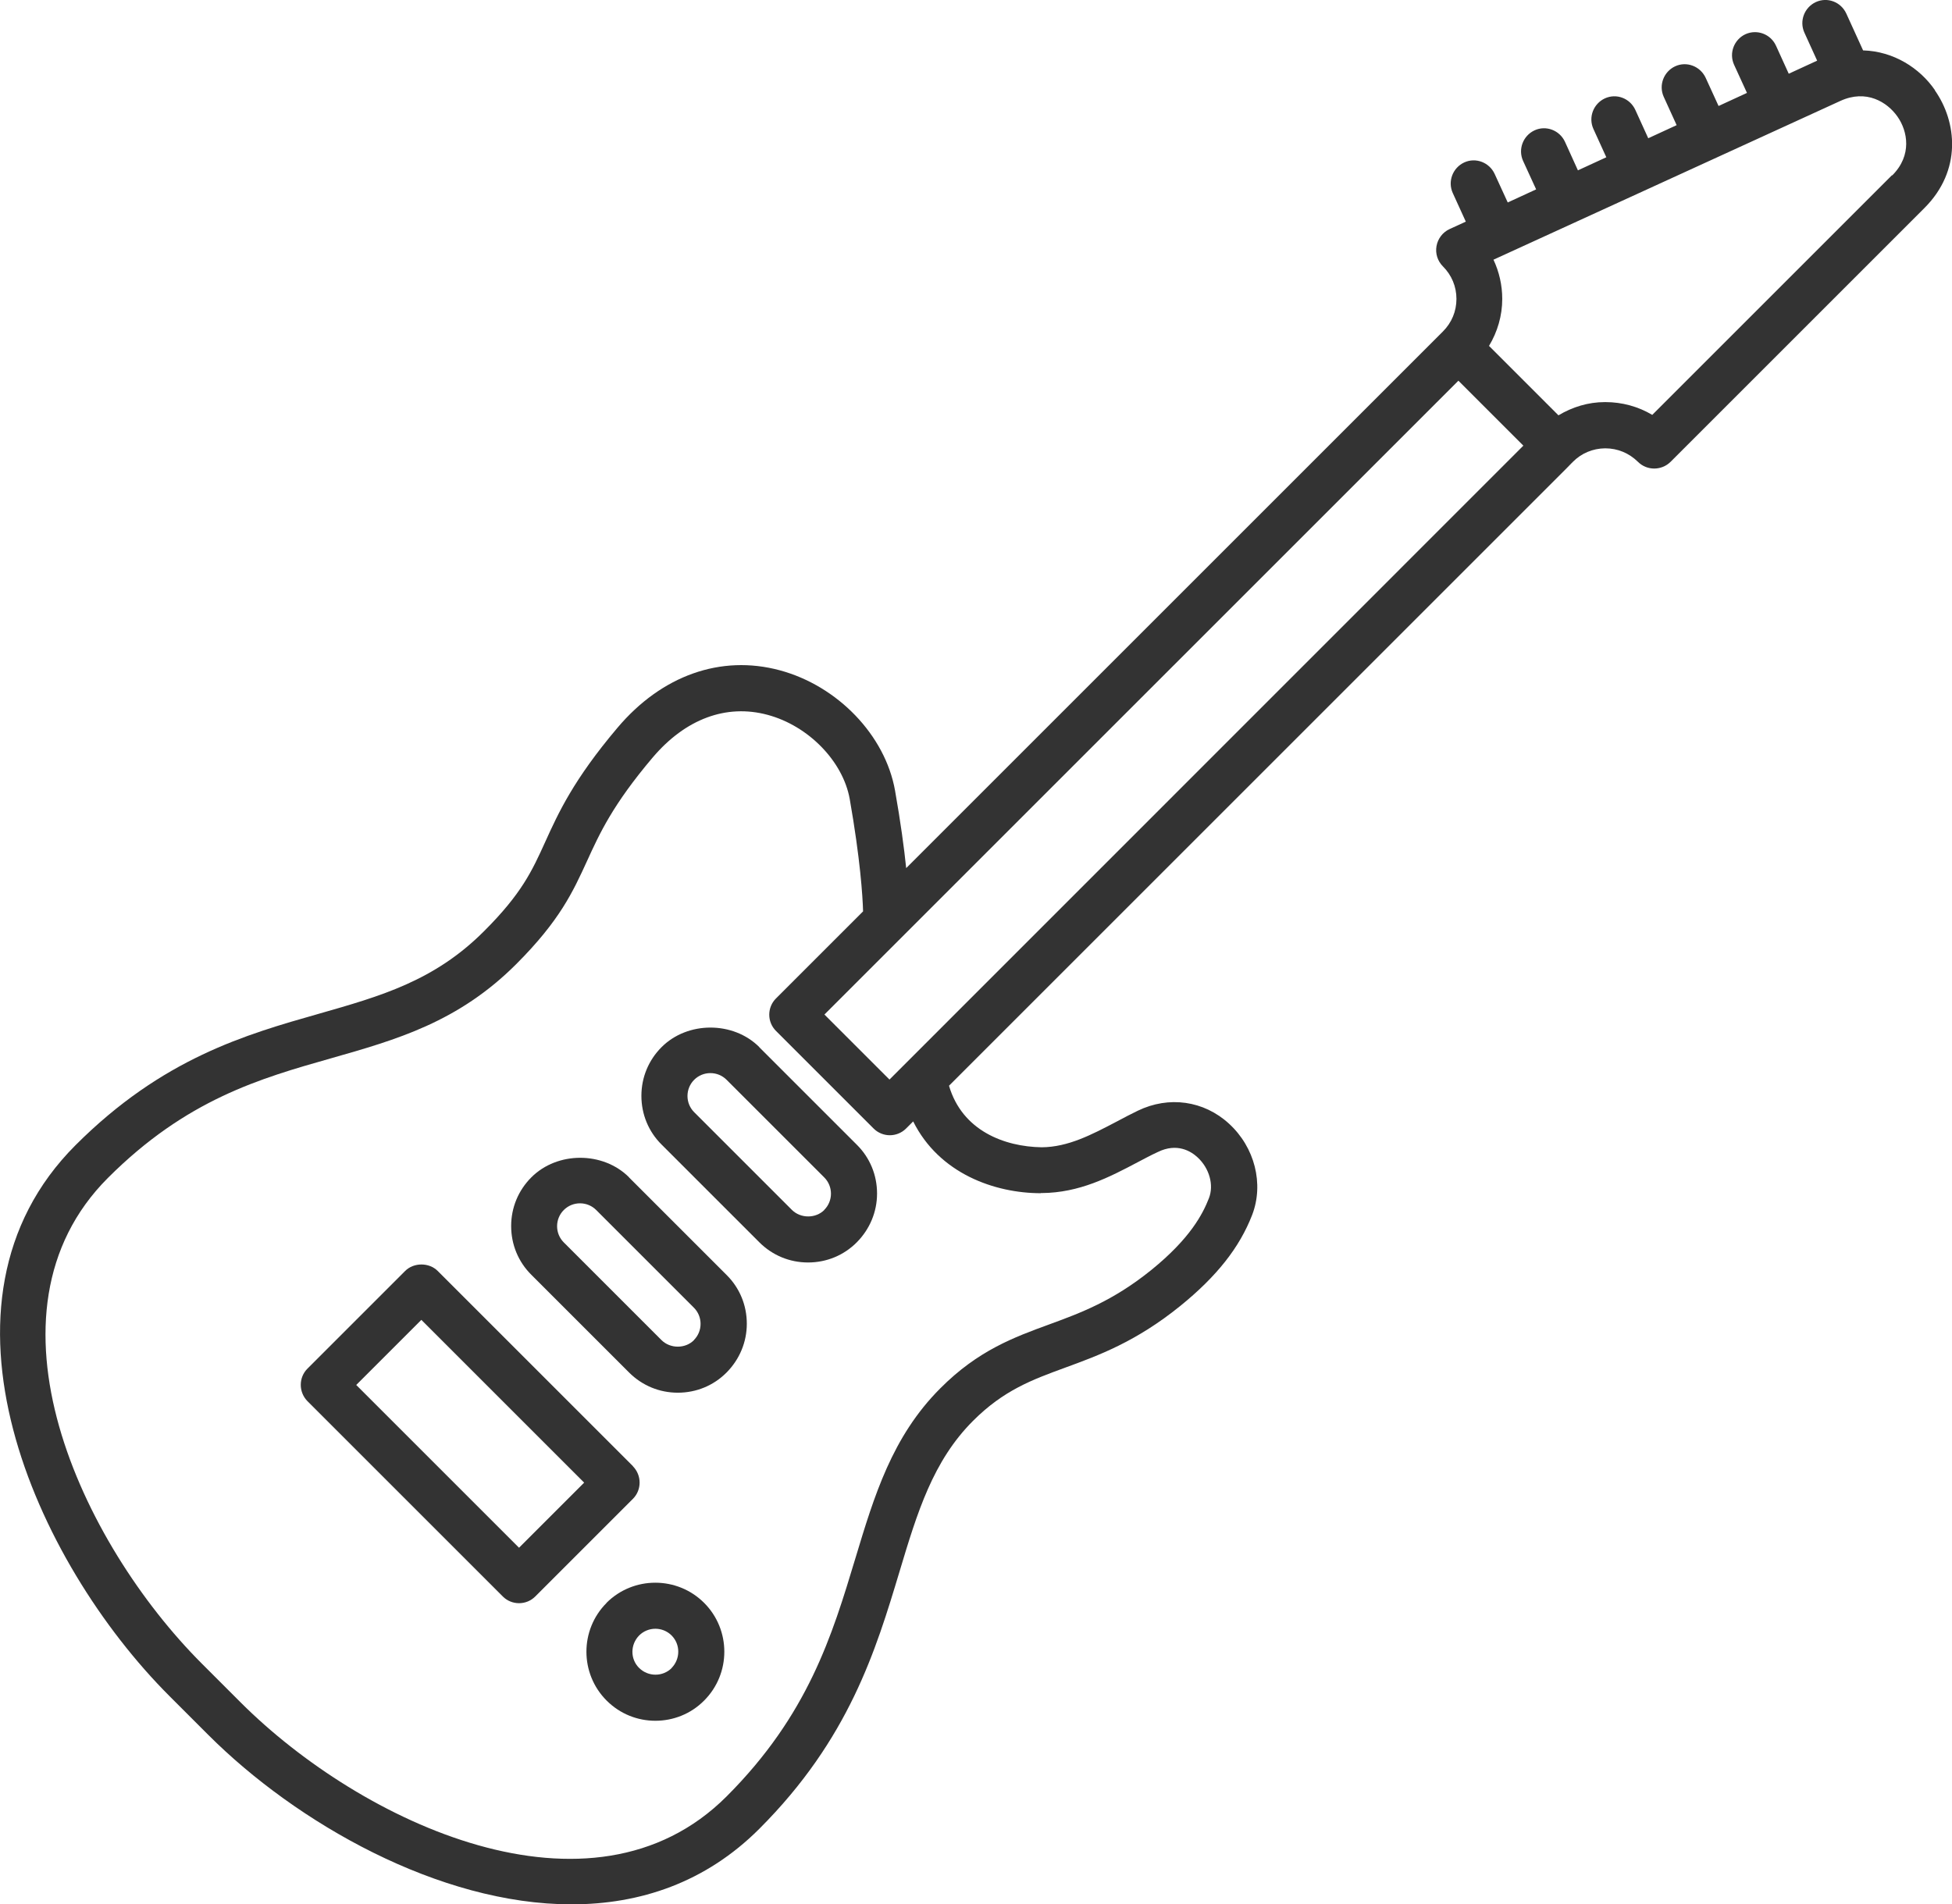
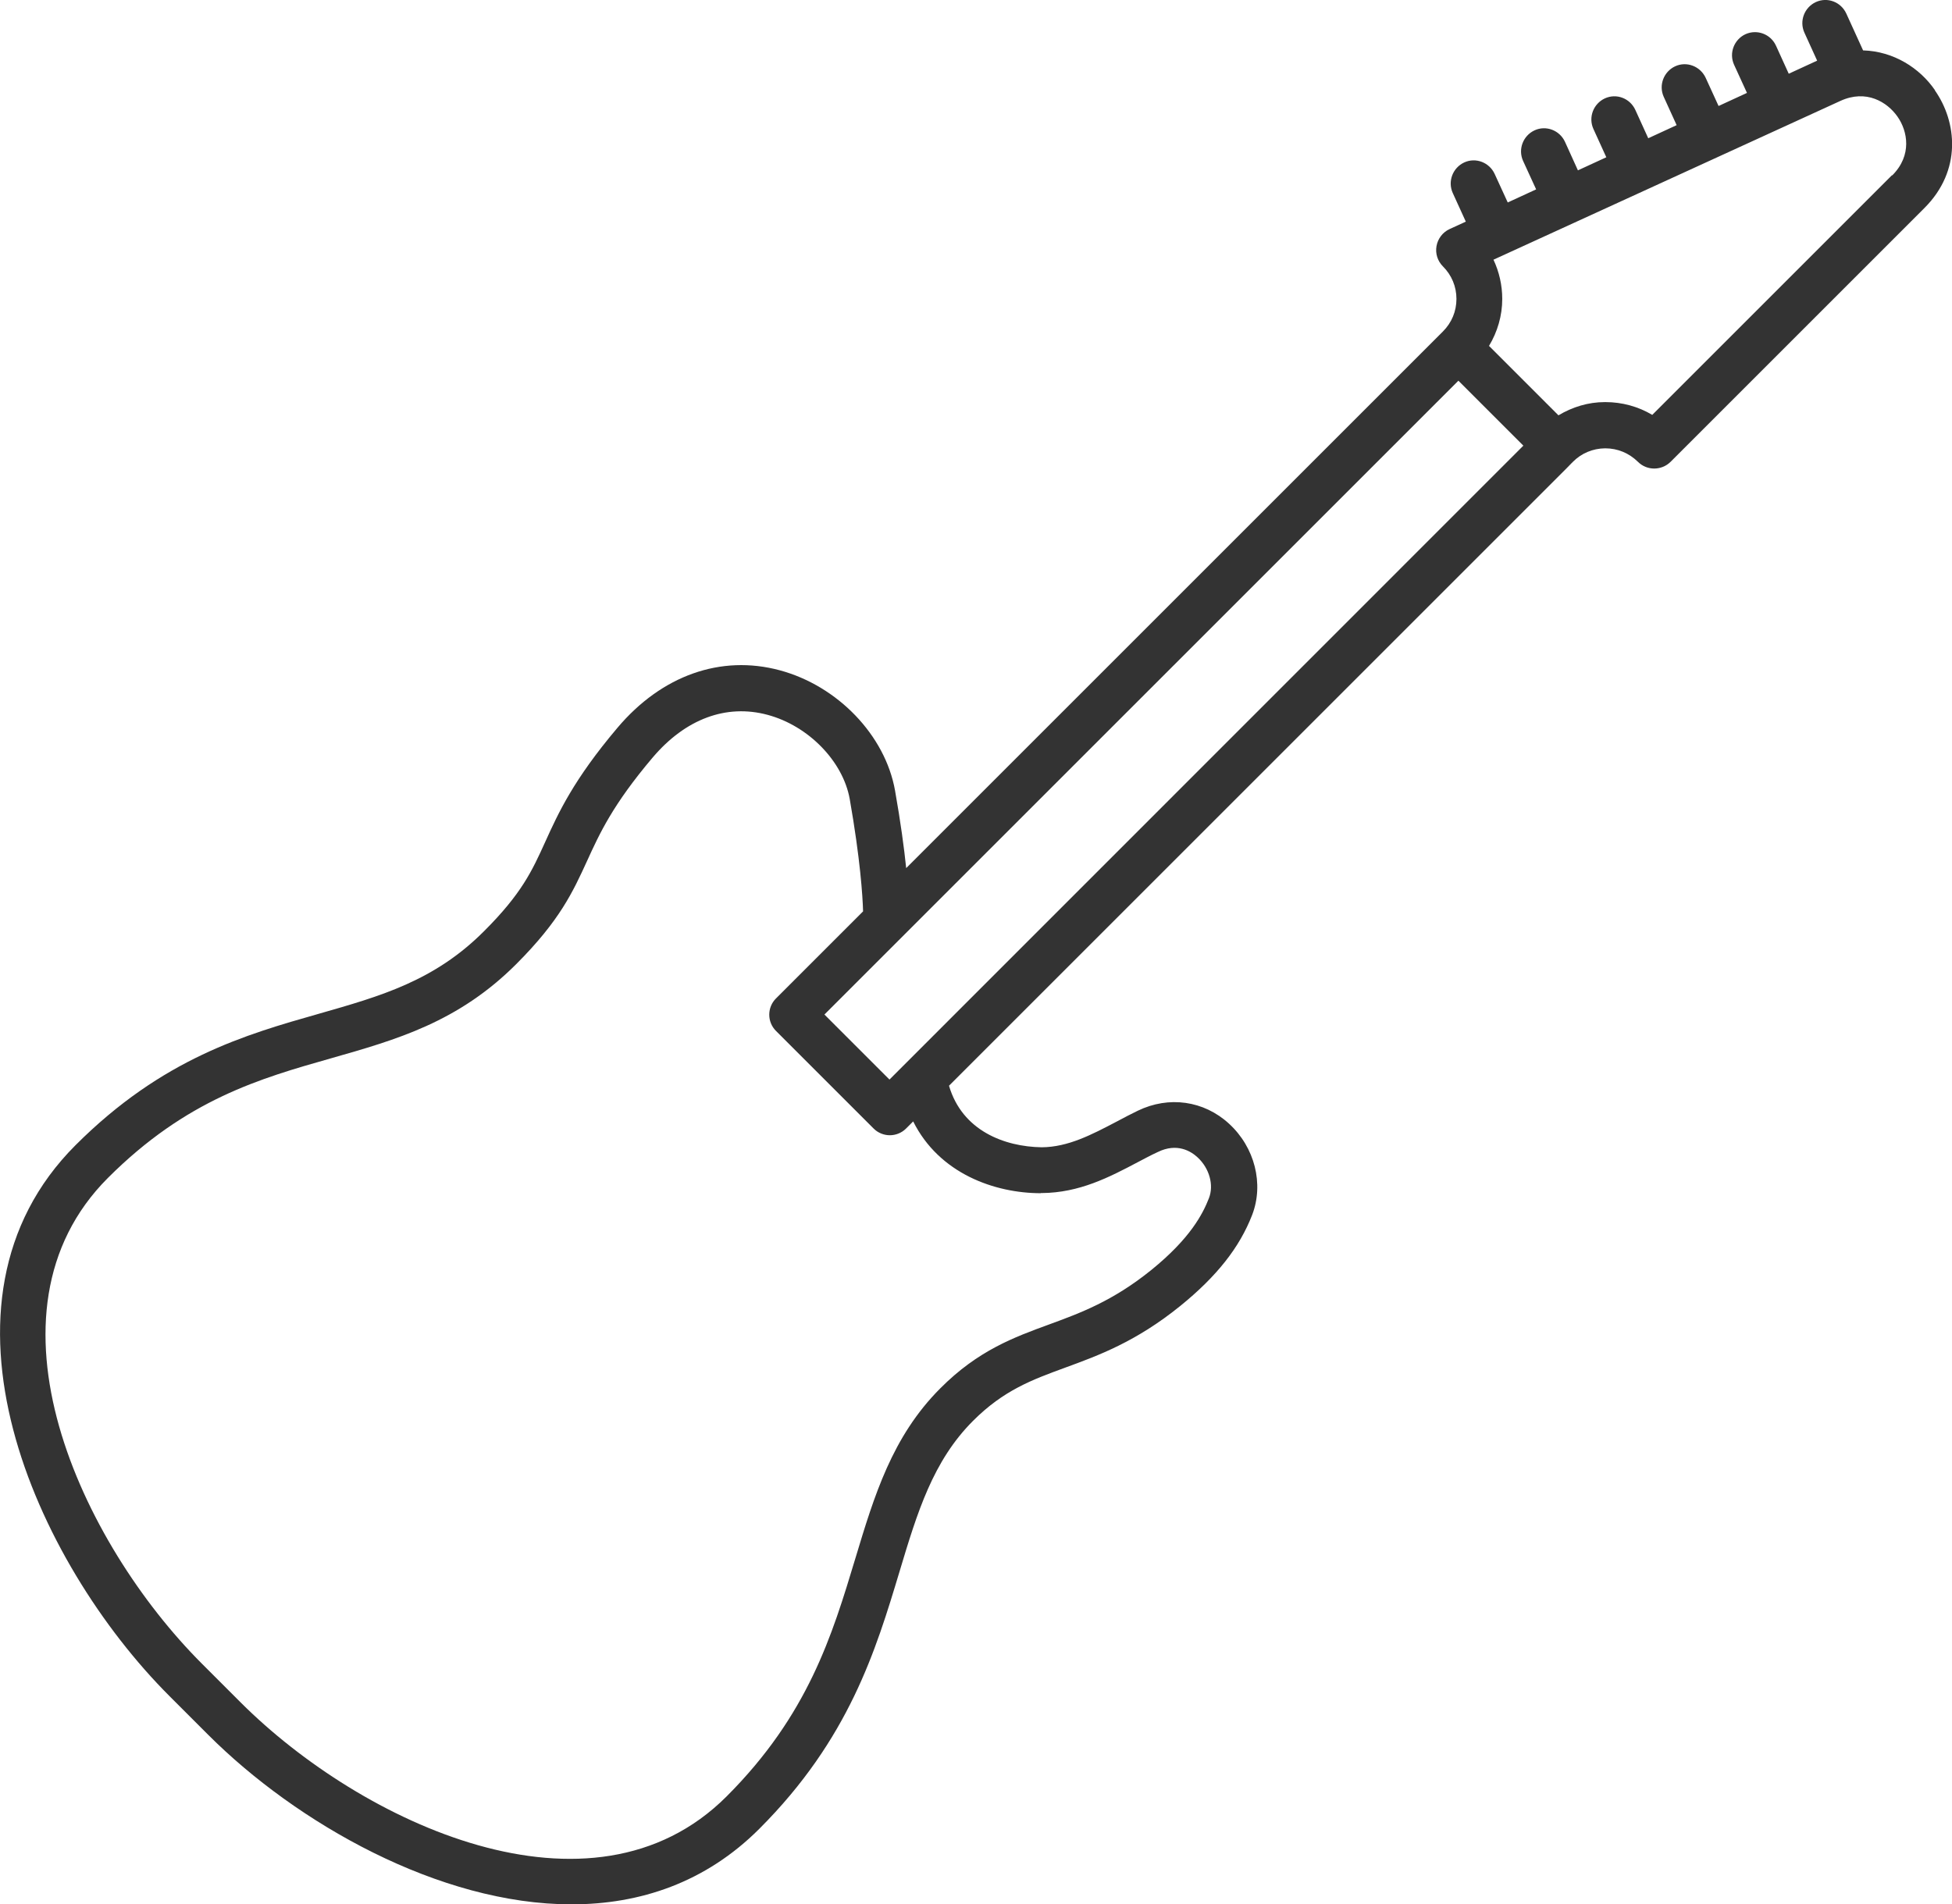
<svg xmlns="http://www.w3.org/2000/svg" id="Ebene_2" data-name="Ebene 2" viewBox="0 0 131.29 128.1">
  <defs>
    <style>
      .cls-1 {
        fill: #333;
        stroke-width: 0px;
      }
    </style>
  </defs>
  <g id="artwork">
    <g>
-       <path class="cls-1" d="M51.07,70.44c-1.75-1.75-4.82-1.75-6.57,0-.88.88-1.36,2.04-1.36,3.28s.48,2.41,1.36,3.28l6.57,6.57c.88.88,2.04,1.36,3.28,1.36s2.41-.48,3.28-1.36,1.36-2.04,1.36-3.28-.48-2.41-1.36-3.28l-6.57-6.57ZM55.45,81.39c-.58.59-1.6.59-2.19,0l-6.57-6.57c-.29-.29-.45-.68-.45-1.09s.16-.8.45-1.09c.29-.29.68-.45,1.09-.45s.8.16,1.09.45l6.57,6.57c.29.29.45.68.45,1.09s-.16.8-.45,1.09h0Z" />
-       <path class="cls-1" d="M42.31,79.2c-1.75-1.75-4.82-1.75-6.57,0-.88.88-1.36,2.04-1.36,3.28s.48,2.41,1.36,3.28l6.57,6.57c.88.88,2.04,1.36,3.28,1.36s2.41-.48,3.28-1.36,1.36-2.04,1.36-3.28-.48-2.41-1.36-3.28l-6.57-6.57ZM46.68,90.15c-.58.59-1.6.59-2.19,0l-6.57-6.57c-.29-.29-.45-.68-.45-1.09s.16-.8.45-1.09c.29-.29.68-.45,1.09-.45s.8.16,1.09.45l6.57,6.57c.29.29.45.68.45,1.09s-.16.8-.45,1.09h0Z" />
-       <path class="cls-1" d="M40.8,107.83c-1.81,1.81-1.81,4.76,0,6.57.91.91,2.09,1.36,3.28,1.36s2.38-.45,3.28-1.36c1.81-1.81,1.81-4.76,0-6.57-1.81-1.81-4.76-1.81-6.57,0ZM45.18,112.21c-.6.6-1.58.6-2.19,0s-.6-1.58,0-2.19c.3-.3.7-.45,1.09-.45s.79.15,1.09.45c.6.6.6,1.58,0,2.19h0Z" />
-       <path class="cls-1" d="M42.58,98.64l-13.14-13.14c-.58-.58-1.61-.58-2.19,0l-6.57,6.57c-.6.6-.6,1.58,0,2.19l13.14,13.14c.29.29.68.45,1.09.45s.8-.16,1.09-.45l6.57-6.57c.6-.6.6-1.58,0-2.19h0ZM34.91,104.12l-10.95-10.95,4.38-4.38,10.95,10.95-4.38,4.38Z" />
      <path class="cls-1" d="M130.14,6.06c-1.02-1.48-2.77-2.61-4.83-2.67l-1.13-2.48c-.36-.78-1.27-1.13-2.05-.77-.77.36-1.12,1.27-.77,2.05l.86,1.89-1.91.88-.86-1.89c-.36-.78-1.27-1.12-2.05-.77-.77.36-1.12,1.27-.77,2.05l.87,1.9-1.91.88-.87-1.9c-.36-.77-1.27-1.13-2.05-.77-.77.36-1.12,1.27-.77,2.05l.87,1.91-1.91.88-.87-1.91c-.36-.78-1.27-1.13-2.05-.77-.77.36-1.12,1.27-.77,2.05l.87,1.91-1.91.88-.87-1.92c-.36-.78-1.28-1.13-2.05-.77s-1.12,1.27-.77,2.05l.88,1.92-1.91.88-.88-1.92c-.36-.78-1.28-1.13-2.05-.77s-1.12,1.27-.77,2.05l.88,1.93-1.09.5c-.46.21-.79.64-.88,1.14-.09.5.07,1.01.43,1.37.59.59.91,1.36.91,2.19s-.32,1.6-.91,2.19l-36.1,36.1c-.14-1.35-.37-3.07-.75-5.22-.66-3.71-3.85-7.04-7.76-8.09-3.95-1.06-7.93.34-10.91,3.87-2.96,3.5-3.97,5.72-4.86,7.68-.88,1.94-1.58,3.48-4.13,6.02-3.33,3.33-6.93,4.35-11.1,5.54-4.92,1.4-10.51,2.99-16.36,8.84-10.6,10.6-2.69,28.05,6.32,37.06l2.61,2.61c5.93,5.93,15.53,11.4,24.43,11.4,4.6,0,9.01-1.46,12.63-5.08,6.04-6.04,7.84-12.02,9.43-17.3,1.2-4,2.25-7.45,4.95-10.15,2.06-2.06,3.97-2.76,6.18-3.57,2.24-.82,4.77-1.74,7.76-4.16,2.44-1.98,3.98-3.92,4.83-6.12.8-2.08.18-4.55-1.56-6.14-1.69-1.55-4.04-1.88-6.13-.87-.48.23-.95.48-1.42.73-1.68.88-3.27,1.72-5.05,1.73-2.5-.04-5.34-1.11-6.23-4.14l41.51-41.51.4-.41s.02-.01.03-.02c0,0,0-.01.01-.02.58-.59,1.35-.91,2.17-.92h.02c.83,0,1.6.32,2.2.91.6.6,1.58.6,2.19,0l17.08-17.08c2.53-2.53,2.18-5.8.7-7.91h0ZM59.83,72.63l-4.38-4.38,42.64-42.64,4.37,4.37-42.63,42.64ZM70,80.26h.07c2.53-.02,4.53-1.06,6.46-2.08.44-.23.88-.47,1.34-.68,1.3-.64,2.24-.05,2.68.36.79.73,1.11,1.86.76,2.75-.41,1.05-1.25,2.7-3.88,4.83-2.59,2.09-4.77,2.89-6.87,3.66-2.35.86-4.77,1.74-7.31,4.29-3.25,3.25-4.45,7.24-5.72,11.45-1.56,5.17-3.17,10.52-8.66,16.01-9.09,9.09-24.58,1.77-32.68-6.32l-2.61-2.61c-8.09-8.09-15.41-23.59-6.32-32.68,5.28-5.28,10.23-6.69,15.02-8.05,4.39-1.25,8.54-2.43,12.44-6.33,2.94-2.94,3.82-4.88,4.76-6.93.85-1.86,1.72-3.78,4.41-6.96,2.21-2.61,4.96-3.63,7.74-2.88,2.75.74,5.06,3.12,5.52,5.65.71,4.04.87,6.53.9,7.57l-5.86,5.86c-.29.29-.45.68-.45,1.09s.16.8.45,1.09l6.57,6.57c.3.3.7.45,1.09.45s.79-.15,1.09-.45l.48-.48c1.75,3.51,5.48,4.83,8.59,4.83h0ZM127.25,11.79l-16.12,16.12c-.94-.56-2.03-.86-3.15-.86h-.04c-1.12,0-2.18.33-3.12.89l-4.67-4.67c.57-.95.89-2.03.89-3.16,0-.93-.21-1.83-.59-2.64l23.33-10.68c1.74-.8,3.15.07,3.84,1.05s1,2.61-.35,3.96h0Z" />
    </g>
  </g>
</svg>